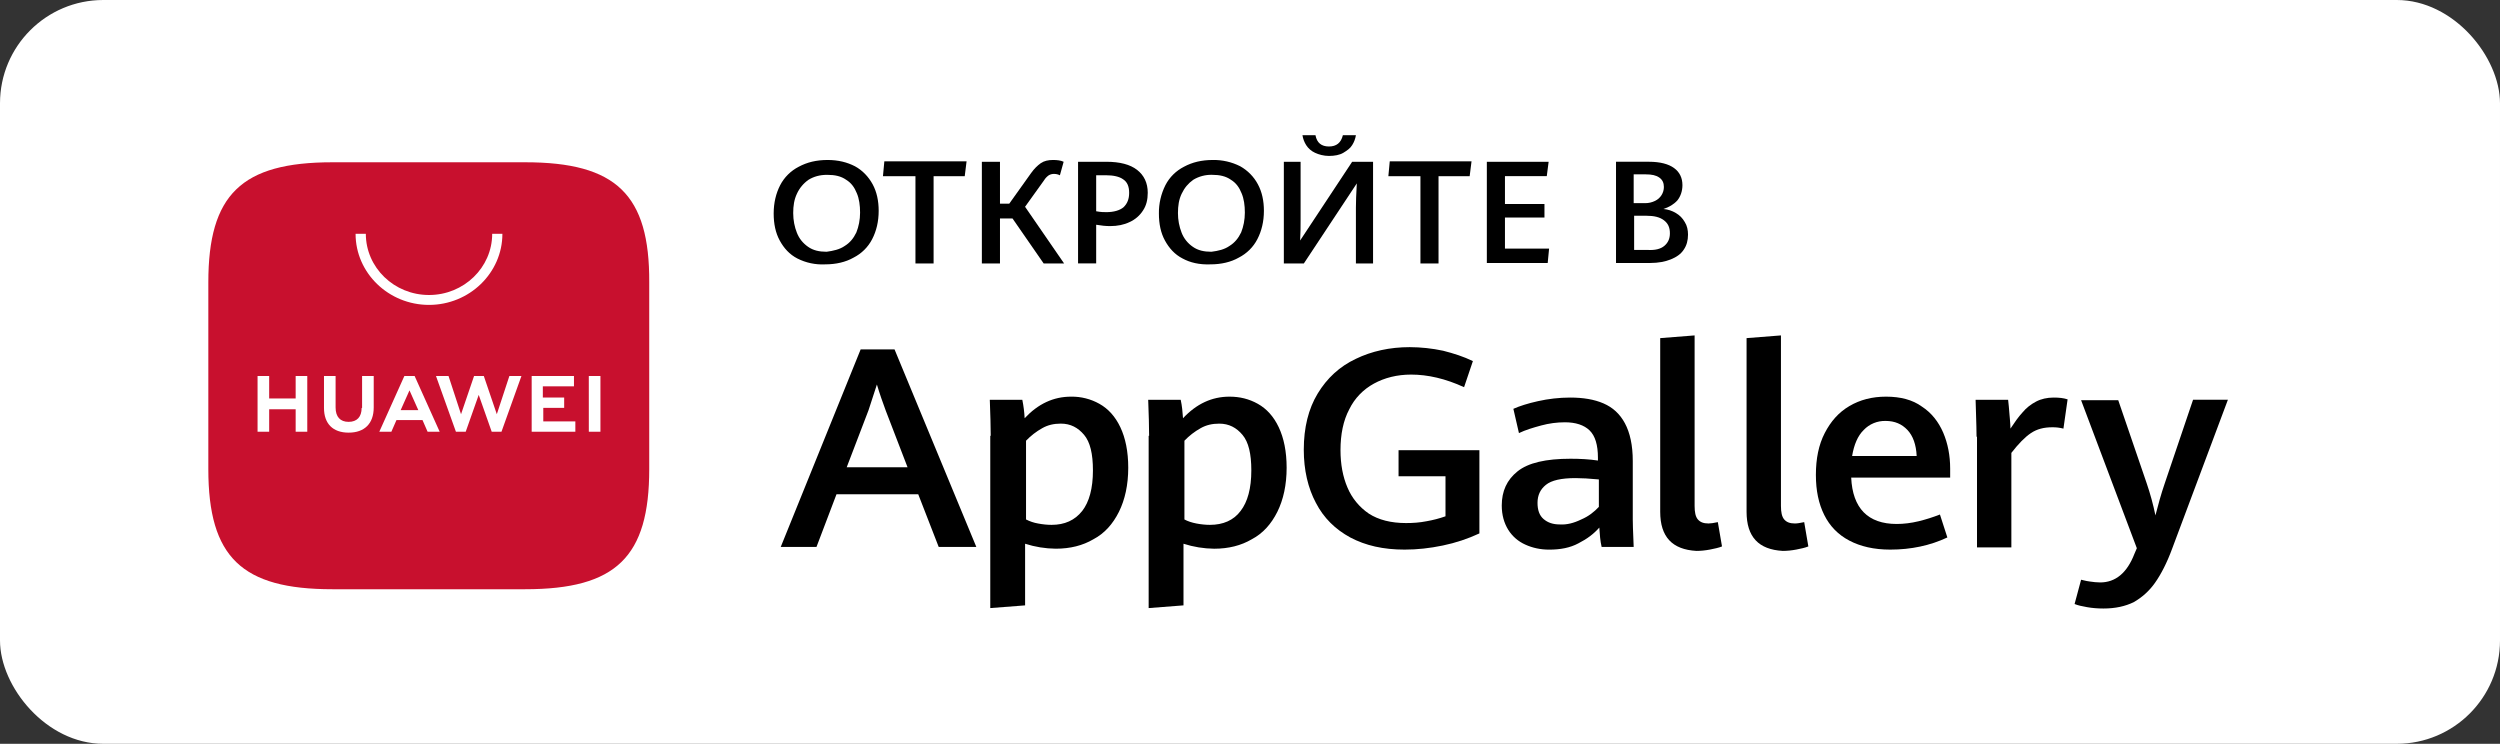
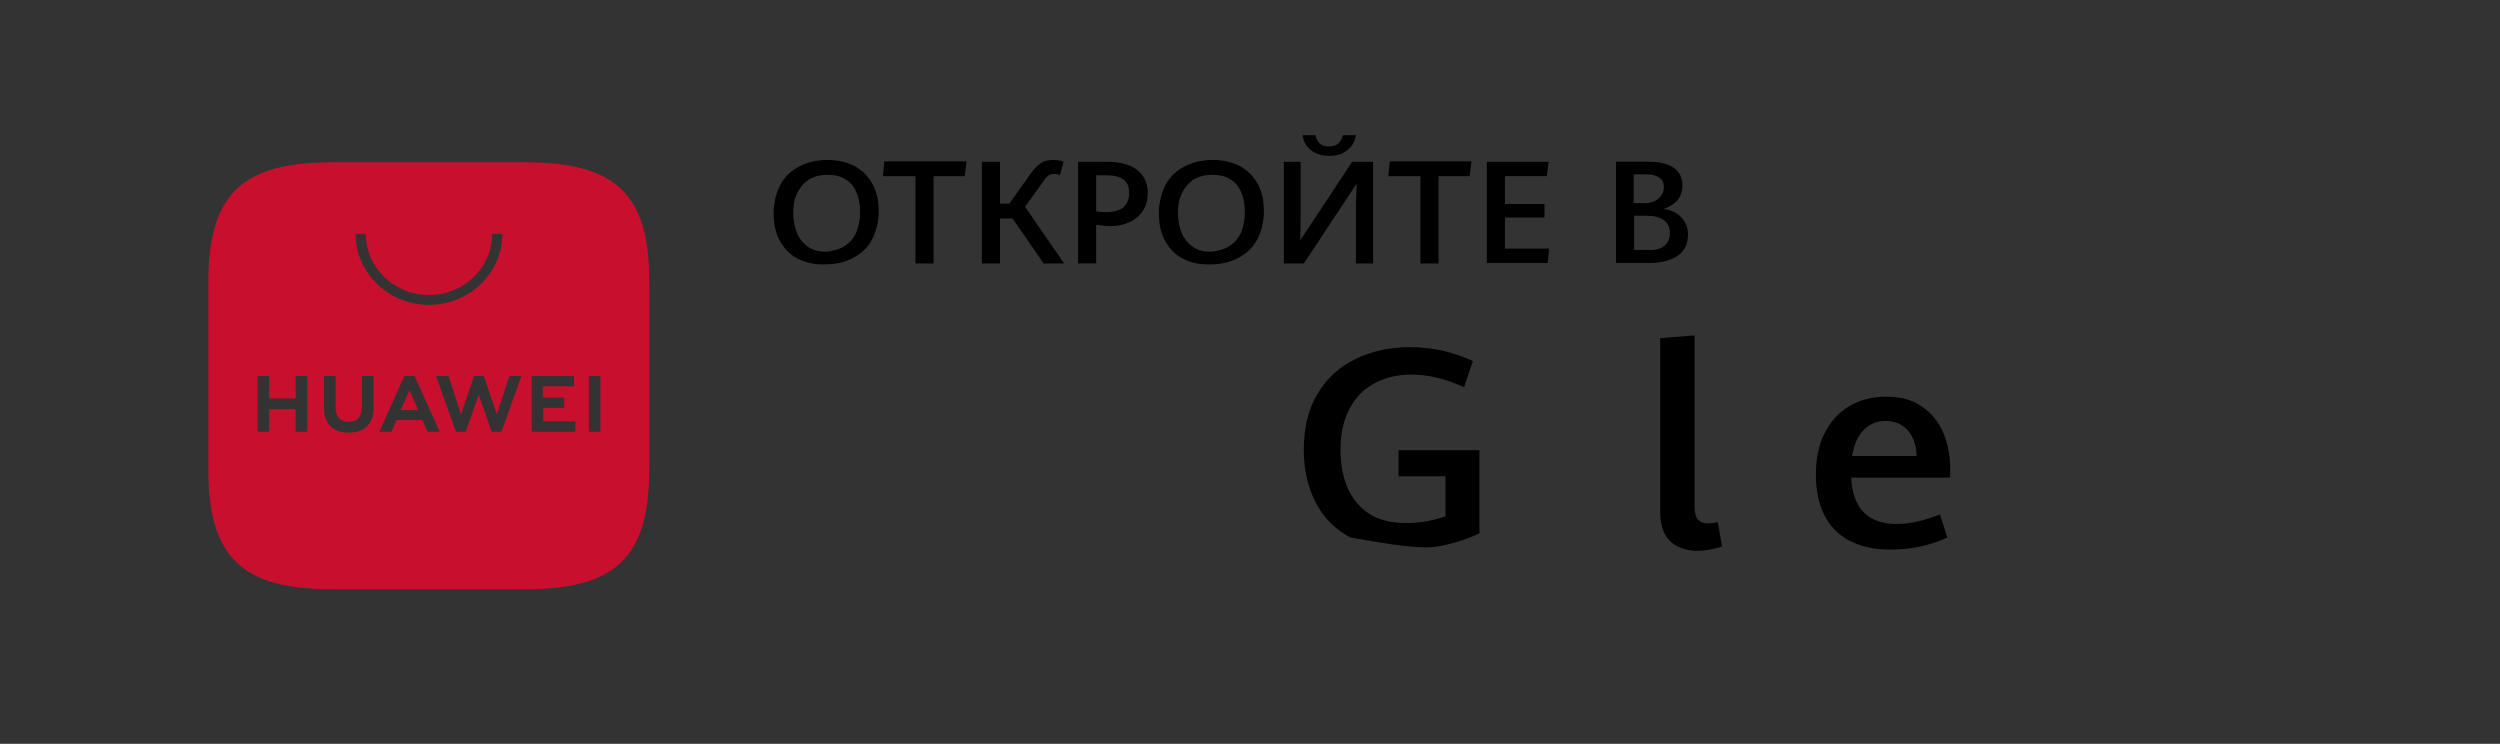
<svg xmlns="http://www.w3.org/2000/svg" width="121" height="36" viewBox="0 0 121 36" fill="none">
  <rect x="0" y="0" width="121" height="36" fill="#333333" stroke="none" />
-   <rect width="121" height="36" rx="5" fill="white" />
-   <path d="M80.354 16.365V24.769C80.354 25.988 80.939 26.599 82.109 26.664C82.31 26.664 82.536 26.642 82.761 26.599C82.985 26.555 83.188 26.512 83.345 26.447L83.143 25.271C82.941 25.314 82.805 25.336 82.694 25.336C82.446 25.336 82.289 25.271 82.176 25.14C82.063 25.009 82.019 24.791 82.019 24.487V16.234L80.354 16.365ZM63.688 24.336C64.07 25.076 64.632 25.62 65.352 26.013C66.094 26.405 66.948 26.601 67.982 26.601C68.59 26.601 69.197 26.535 69.826 26.404C70.457 26.274 71.041 26.078 71.603 25.817V21.789H67.69V23.051H69.962V24.989C69.662 25.095 69.353 25.175 69.039 25.229C68.702 25.295 68.387 25.316 68.05 25.316C67.331 25.316 66.723 25.164 66.252 24.859C65.789 24.544 65.43 24.105 65.217 23.596C64.992 23.073 64.88 22.464 64.88 21.788C64.88 21.027 65.014 20.351 65.306 19.807C65.561 19.282 65.978 18.849 66.498 18.566C67.016 18.283 67.622 18.13 68.297 18.13C69.107 18.13 69.961 18.326 70.861 18.74L71.288 17.477C70.838 17.259 70.366 17.107 69.849 16.976C69.317 16.862 68.775 16.804 68.23 16.802C67.264 16.802 66.386 16.998 65.622 17.368C64.834 17.739 64.227 18.305 63.778 19.045C63.328 19.785 63.103 20.7 63.103 21.767C63.103 22.747 63.305 23.617 63.688 24.336Z" fill="black" />
-   <path fill-rule="evenodd" clip-rule="evenodd" d="M40.486 23.923H44.443L45.433 26.471H47.254L43.296 16.912H41.655L37.788 26.471H39.518L40.486 23.923ZM43.926 22.617H40.98L42.038 19.851L42.442 18.61C42.577 19.068 42.734 19.503 42.87 19.873L43.926 22.617ZM47.911 19.485C47.931 20.066 47.951 20.606 47.951 21.092H47.929V29.431L49.615 29.3V26.317C50.094 26.471 50.595 26.552 51.099 26.557C51.797 26.557 52.403 26.405 52.921 26.1C53.46 25.817 53.864 25.359 54.157 24.772C54.449 24.183 54.607 23.465 54.607 22.638C54.607 21.853 54.472 21.2 54.225 20.678C53.977 20.156 53.64 19.786 53.212 19.545C52.796 19.311 52.322 19.191 51.841 19.198C50.987 19.198 50.245 19.545 49.593 20.242C49.577 19.943 49.54 19.644 49.48 19.35H47.906L47.911 19.485ZM52.898 22.768C52.898 23.639 52.718 24.292 52.381 24.728C52.021 25.185 51.526 25.403 50.897 25.403C50.695 25.403 50.47 25.381 50.245 25.338C50.04 25.303 49.843 25.236 49.66 25.142V21.331C49.889 21.091 50.154 20.885 50.447 20.722C50.717 20.569 51.009 20.503 51.346 20.503C51.818 20.503 52.178 20.7 52.471 21.048C52.763 21.397 52.898 21.962 52.898 22.768ZM55.617 21.092C55.617 20.606 55.598 20.065 55.577 19.485L55.572 19.35H57.146C57.213 19.655 57.236 19.938 57.258 20.242C57.91 19.546 58.653 19.198 59.507 19.198C60.002 19.198 60.452 19.306 60.879 19.545C61.306 19.785 61.644 20.156 61.891 20.678C62.138 21.201 62.273 21.854 62.273 22.638C62.273 23.464 62.116 24.184 61.824 24.772C61.531 25.359 61.126 25.817 60.587 26.1C60.069 26.405 59.462 26.558 58.765 26.558C58.261 26.552 57.76 26.471 57.281 26.317V29.3L55.595 29.431V21.092H55.617V21.092ZM60.047 24.728C60.384 24.292 60.564 23.639 60.564 22.768C60.564 21.962 60.43 21.397 60.137 21.048C59.845 20.7 59.485 20.504 59.013 20.504C58.675 20.504 58.383 20.57 58.114 20.722C57.821 20.885 57.555 21.091 57.326 21.331V25.142C57.484 25.229 57.686 25.295 57.91 25.338C58.136 25.381 58.361 25.403 58.562 25.403C59.193 25.403 59.709 25.185 60.047 24.728ZM77.519 26.471C77.452 26.188 77.429 25.884 77.407 25.535C77.137 25.84 76.823 26.079 76.395 26.297C75.991 26.515 75.519 26.602 74.979 26.602C74.551 26.602 74.169 26.515 73.832 26.362C73.487 26.21 73.197 25.959 73 25.644C72.798 25.317 72.685 24.926 72.685 24.468C72.685 23.771 72.932 23.227 73.45 22.813C73.966 22.399 74.821 22.203 76.013 22.203C76.463 22.203 76.912 22.225 77.34 22.29V22.159C77.34 21.529 77.205 21.093 76.935 20.831C76.665 20.57 76.26 20.439 75.743 20.439C75.356 20.439 74.97 20.491 74.597 20.592C74.192 20.701 73.832 20.81 73.517 20.962L73.247 19.787C73.54 19.656 73.945 19.525 74.439 19.416C74.948 19.302 75.468 19.243 75.991 19.242C76.62 19.242 77.159 19.329 77.61 19.525C78.059 19.721 78.396 20.026 78.644 20.483C78.891 20.941 79.026 21.55 79.026 22.312V25.143C79.026 25.366 79.038 25.659 79.053 26.031C79.059 26.168 79.065 26.314 79.07 26.471H77.519ZM76.53 25.143C76.89 24.99 77.16 24.773 77.385 24.533V23.205C76.935 23.162 76.553 23.14 76.26 23.14C75.563 23.14 75.091 23.248 74.821 23.467C74.552 23.684 74.416 23.968 74.416 24.337C74.416 24.686 74.506 24.947 74.708 25.121C74.911 25.295 75.159 25.383 75.496 25.383C75.833 25.404 76.171 25.317 76.53 25.143Z" fill="black" />
-   <path d="M84.534 24.769V16.365L86.198 16.234V24.487C86.198 24.791 86.243 25.009 86.355 25.14C86.468 25.271 86.625 25.336 86.873 25.336C86.985 25.336 87.12 25.314 87.323 25.271L87.524 26.447C87.367 26.512 87.165 26.555 86.94 26.599C86.715 26.642 86.491 26.664 86.288 26.664C85.118 26.599 84.534 25.989 84.534 24.769Z" fill="black" />
+   <path d="M80.354 16.365V24.769C80.354 25.988 80.939 26.599 82.109 26.664C82.31 26.664 82.536 26.642 82.761 26.599C82.985 26.555 83.188 26.512 83.345 26.447L83.143 25.271C82.941 25.314 82.805 25.336 82.694 25.336C82.446 25.336 82.289 25.271 82.176 25.14C82.063 25.009 82.019 24.791 82.019 24.487V16.234L80.354 16.365ZM63.688 24.336C64.07 25.076 64.632 25.62 65.352 26.013C68.59 26.601 69.197 26.535 69.826 26.404C70.457 26.274 71.041 26.078 71.603 25.817V21.789H67.69V23.051H69.962V24.989C69.662 25.095 69.353 25.175 69.039 25.229C68.702 25.295 68.387 25.316 68.05 25.316C67.331 25.316 66.723 25.164 66.252 24.859C65.789 24.544 65.43 24.105 65.217 23.596C64.992 23.073 64.88 22.464 64.88 21.788C64.88 21.027 65.014 20.351 65.306 19.807C65.561 19.282 65.978 18.849 66.498 18.566C67.016 18.283 67.622 18.13 68.297 18.13C69.107 18.13 69.961 18.326 70.861 18.74L71.288 17.477C70.838 17.259 70.366 17.107 69.849 16.976C69.317 16.862 68.775 16.804 68.23 16.802C67.264 16.802 66.386 16.998 65.622 17.368C64.834 17.739 64.227 18.305 63.778 19.045C63.328 19.785 63.103 20.7 63.103 21.767C63.103 22.747 63.305 23.617 63.688 24.336Z" fill="black" />
  <path fill-rule="evenodd" clip-rule="evenodd" d="M89.598 23.117H94.388V22.682C94.388 22.05 94.275 21.462 94.051 20.939C93.825 20.417 93.488 19.982 93.016 19.676C92.566 19.349 91.982 19.198 91.285 19.198C90.61 19.198 90.025 19.35 89.508 19.655C88.99 19.959 88.609 20.395 88.317 20.961C88.024 21.527 87.889 22.202 87.889 22.986C87.889 23.748 88.023 24.38 88.294 24.925C88.564 25.468 88.969 25.882 89.508 26.165C90.047 26.448 90.7 26.601 91.487 26.601C92.499 26.601 93.42 26.404 94.252 26.013L93.893 24.902C93.556 25.033 93.218 25.142 92.859 25.229C92.499 25.316 92.139 25.36 91.801 25.36C90.407 25.36 89.665 24.598 89.598 23.117ZM92.767 22.072C92.742 21.516 92.585 21.089 92.319 20.809C92.049 20.526 91.712 20.373 91.262 20.373C91.064 20.369 90.868 20.405 90.686 20.48C90.504 20.555 90.34 20.668 90.206 20.809C89.913 21.092 89.733 21.527 89.642 22.072H92.767Z" fill="black" />
-   <path d="M95.665 21.137C95.665 20.856 95.653 20.476 95.638 19.987L95.619 19.351H97.193C97.216 19.547 97.239 19.787 97.26 20.07L97.276 20.251C97.292 20.449 97.306 20.61 97.306 20.745C97.508 20.44 97.688 20.179 97.891 19.96C98.07 19.743 98.295 19.568 98.543 19.438C98.79 19.307 99.082 19.242 99.397 19.242C99.667 19.242 99.87 19.264 100.072 19.329L99.87 20.745C99.694 20.699 99.512 20.677 99.329 20.68C98.925 20.68 98.587 20.766 98.295 20.963C98.002 21.159 97.688 21.485 97.35 21.92V26.494H95.687V21.137H95.665ZM100.41 29.234C100.568 29.3 100.77 29.343 101.017 29.387C101.264 29.431 101.534 29.452 101.805 29.452C102.389 29.452 102.861 29.343 103.266 29.148C103.678 28.914 104.031 28.594 104.3 28.211C104.593 27.798 104.884 27.232 105.132 26.556L107.83 19.348H106.144L104.773 23.398C104.593 23.922 104.457 24.423 104.323 24.945C104.214 24.414 104.071 23.891 103.895 23.377L102.523 19.37H100.725L103.423 26.534L103.31 26.796C102.951 27.732 102.389 28.19 101.648 28.19C101.482 28.187 101.316 28.172 101.153 28.146C101.049 28.133 100.947 28.113 100.846 28.087C100.802 28.076 100.763 28.066 100.725 28.059L100.41 29.234Z" fill="black" />
  <path d="M65.626 10.051V12.751H66.456V7.83H65.444L62.926 11.641C62.949 11.271 62.949 10.944 62.949 10.639V7.83H62.138V12.751H63.107L65.67 8.876L65.663 9.007C65.642 9.39 65.626 9.738 65.626 10.051Z" fill="black" />
  <path d="M63.219 7.024C63.322 7.185 63.471 7.314 63.647 7.395C63.827 7.481 64.074 7.547 64.321 7.547C64.591 7.547 64.838 7.503 65.018 7.395C65.198 7.286 65.355 7.177 65.445 7.024C65.538 6.878 65.599 6.715 65.626 6.545H64.995C64.906 6.915 64.68 7.09 64.321 7.09C63.961 7.09 63.737 6.915 63.669 6.545H63.039C63.065 6.715 63.127 6.878 63.219 7.024Z" fill="black" />
  <path fill-rule="evenodd" clip-rule="evenodd" d="M38.593 12.511C38.211 12.315 37.941 12.011 37.739 11.641C37.537 11.27 37.446 10.835 37.446 10.334C37.446 9.812 37.559 9.354 37.761 8.962C37.958 8.581 38.272 8.269 38.66 8.07C39.065 7.852 39.515 7.743 40.055 7.743C40.572 7.743 40.999 7.852 41.381 8.048C41.741 8.244 42.033 8.549 42.236 8.919C42.437 9.289 42.528 9.725 42.528 10.203C42.528 10.726 42.416 11.184 42.213 11.575C42.011 11.967 41.696 12.273 41.314 12.468C40.932 12.686 40.459 12.795 39.942 12.795C39.474 12.82 39.008 12.722 38.593 12.511ZM40.887 11.902C41.134 11.75 41.314 11.532 41.448 11.249C41.561 10.966 41.628 10.639 41.628 10.291C41.628 9.942 41.584 9.616 41.471 9.354C41.358 9.071 41.201 8.853 40.954 8.701C40.706 8.527 40.414 8.462 40.032 8.462C39.672 8.462 39.38 8.549 39.133 8.701C38.887 8.874 38.693 9.107 38.571 9.376C38.436 9.659 38.391 9.964 38.391 10.312C38.391 10.661 38.458 10.987 38.571 11.27C38.683 11.553 38.863 11.771 39.11 11.945C39.358 12.12 39.65 12.185 40.009 12.185C40.324 12.142 40.64 12.076 40.887 11.902Z" fill="black" />
  <path d="M44.308 8.527H42.735L42.802 7.809H46.782L46.693 8.527H45.186V12.751H44.308V8.527ZM50.513 12.751H51.502L49.613 10.008L50.535 8.723C50.592 8.629 50.669 8.548 50.76 8.484C50.841 8.436 50.935 8.414 51.03 8.418C51.12 8.418 51.21 8.44 51.299 8.484L51.48 7.83C51.345 7.764 51.164 7.743 50.962 7.743C50.738 7.743 50.535 7.787 50.378 7.895C50.22 8.004 50.063 8.157 49.906 8.375L48.849 9.856H48.399V7.83H47.522V12.751H48.399V10.574H49.006L50.513 12.751Z" fill="black" />
  <path fill-rule="evenodd" clip-rule="evenodd" d="M52.178 7.83H53.549C54.201 7.83 54.696 7.96 55.034 8.221C55.371 8.483 55.551 8.853 55.551 9.331C55.551 9.658 55.484 9.942 55.326 10.181C55.171 10.428 54.944 10.625 54.673 10.747C54.405 10.878 54.09 10.943 53.729 10.943C53.527 10.943 53.302 10.921 53.055 10.878V12.75H52.178V7.83ZM54.382 10.028C54.561 9.854 54.651 9.636 54.651 9.331C54.651 9.027 54.561 8.809 54.359 8.678C54.179 8.547 53.887 8.482 53.527 8.482H53.055V10.225C53.279 10.268 53.437 10.268 53.549 10.268C53.909 10.268 54.202 10.181 54.382 10.028ZM56.383 11.641C56.585 12.011 56.856 12.316 57.237 12.511C57.598 12.708 58.047 12.817 58.587 12.795C59.104 12.795 59.577 12.686 59.958 12.468C60.346 12.27 60.661 11.957 60.857 11.575C61.06 11.183 61.173 10.726 61.173 10.203C61.173 9.725 61.082 9.289 60.881 8.919C60.688 8.555 60.391 8.252 60.026 8.047C59.617 7.84 59.16 7.735 58.699 7.743C58.16 7.743 57.709 7.852 57.305 8.07C56.923 8.266 56.608 8.57 56.406 8.962C56.192 9.389 56.084 9.859 56.091 10.334C56.091 10.835 56.18 11.27 56.383 11.641ZM60.072 11.248C59.936 11.532 59.756 11.75 59.508 11.903C59.261 12.076 58.969 12.142 58.632 12.185C58.273 12.185 57.98 12.12 57.733 11.945C57.488 11.778 57.3 11.543 57.193 11.27C57.073 10.965 57.012 10.64 57.013 10.313C57.013 9.964 57.057 9.658 57.193 9.376C57.327 9.093 57.508 8.875 57.755 8.701C58.024 8.538 58.337 8.455 58.654 8.461C59.036 8.461 59.329 8.527 59.577 8.701C59.824 8.853 59.981 9.071 60.093 9.354C60.206 9.616 60.251 9.942 60.251 10.291C60.251 10.639 60.184 10.966 60.072 11.248Z" fill="black" />
  <path d="M67.197 8.527H68.749V12.751H69.625V8.527H71.132L71.222 7.809H67.264L67.197 8.527ZM71.963 7.83H74.954L74.864 8.525H72.84V9.875H74.752V10.53H72.84V12.032H74.976L74.909 12.728H71.963V7.83Z" fill="black" />
  <path fill-rule="evenodd" clip-rule="evenodd" d="M81.543 10.747C81.43 10.55 81.296 10.42 81.115 10.312C80.931 10.201 80.724 10.134 80.509 10.115C80.778 10.028 81.004 9.897 81.183 9.702C81.341 9.506 81.43 9.245 81.43 8.961C81.43 8.613 81.296 8.33 81.025 8.134C80.757 7.938 80.352 7.829 79.811 7.829H78.215V12.728H79.879C80.262 12.728 80.599 12.663 80.868 12.554C81.138 12.445 81.363 12.292 81.499 12.075C81.633 11.879 81.7 11.639 81.7 11.356C81.7 11.139 81.656 10.921 81.543 10.747ZM79.631 9.833H79.07V8.439H79.655C79.947 8.439 80.15 8.483 80.307 8.592C80.464 8.7 80.532 8.853 80.532 9.048C80.533 9.188 80.493 9.326 80.418 9.445C80.342 9.565 80.234 9.661 80.105 9.723C79.958 9.795 79.795 9.833 79.631 9.833ZM80.823 11.291C80.823 11.552 80.733 11.748 80.554 11.9C80.373 12.053 80.104 12.118 79.744 12.097H79.092V10.442H79.677C80.059 10.442 80.329 10.507 80.531 10.659C80.733 10.811 80.823 11.008 80.823 11.291Z" fill="black" />
  <path fill-rule="evenodd" clip-rule="evenodd" d="M16.087 7.854H25.418C29.826 7.854 31.445 9.421 31.423 13.667V22.705C31.423 26.951 29.826 28.519 25.418 28.519H16.087C11.703 28.519 10.083 26.973 10.083 22.705V13.667C10.083 9.422 11.68 7.854 16.087 7.854ZM14.872 18.197H14.31V19.285H13.028V18.197H12.466V20.897H13.028V19.809H14.31V20.897H14.872V18.197ZM16.873 20.418C17.278 20.418 17.503 20.178 17.503 19.743H17.525V18.197H18.088V19.721C18.088 20.505 17.638 20.94 16.874 20.94C16.109 20.94 15.681 20.505 15.681 19.743V18.197H16.243V19.721C16.243 20.178 16.469 20.418 16.873 20.418ZM23.416 18.197L24.046 20.048L24.654 18.197H25.238L24.271 20.897H23.799L23.17 19.112L22.54 20.897H22.067L21.101 18.197H21.708L22.314 20.048L22.945 18.197H23.416ZM27.306 19.742H26.295V20.396H27.847V20.897H25.733V18.197H27.78V18.698H26.273V19.242H27.306V19.742ZM29.061 20.897H28.499L28.498 18.197H29.061V20.897ZM18.942 20.897L19.189 20.331H20.449L20.696 20.897H21.281L20.067 18.197H19.572L18.358 20.897H18.942ZM20.247 19.851H19.392L19.819 18.894L20.247 19.851ZM17.21 11.317C17.21 13.211 18.807 14.757 20.763 14.757C22.719 14.757 24.316 13.211 24.316 11.316H23.822C23.822 12.95 22.45 14.278 20.764 14.278C19.077 14.278 17.706 12.95 17.706 11.317H17.21Z" fill="#C8102E" />
</svg>